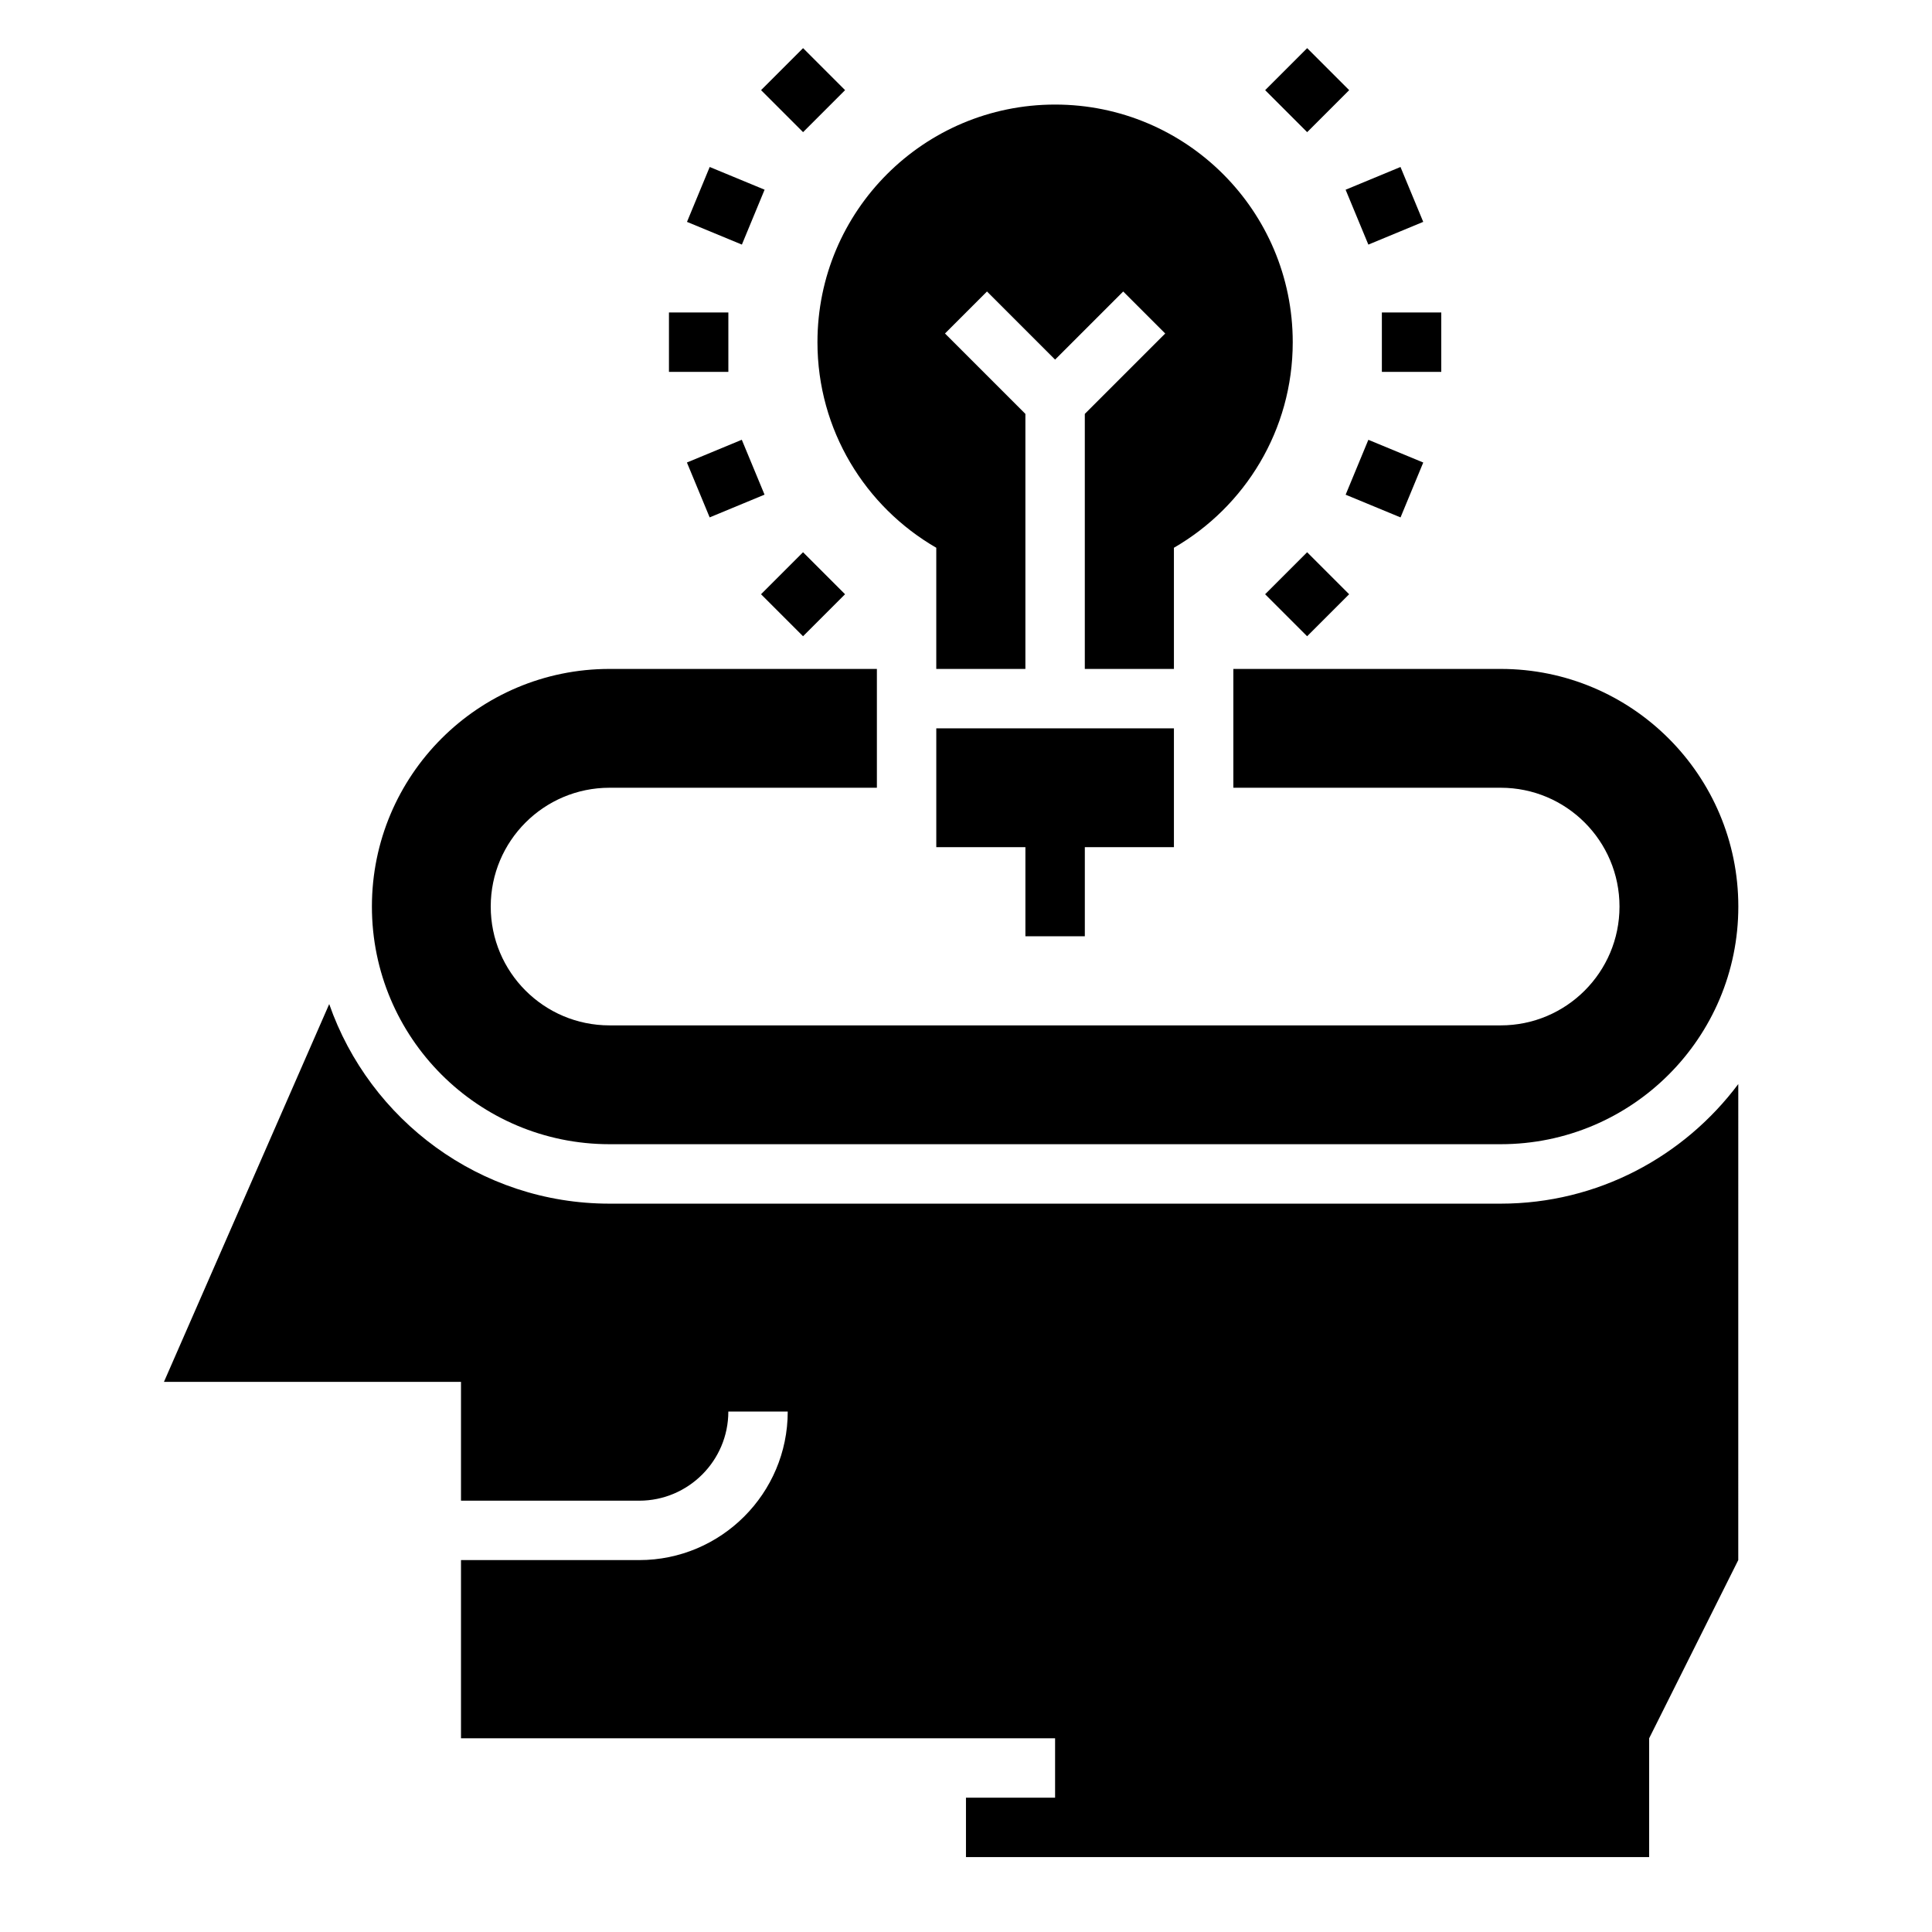
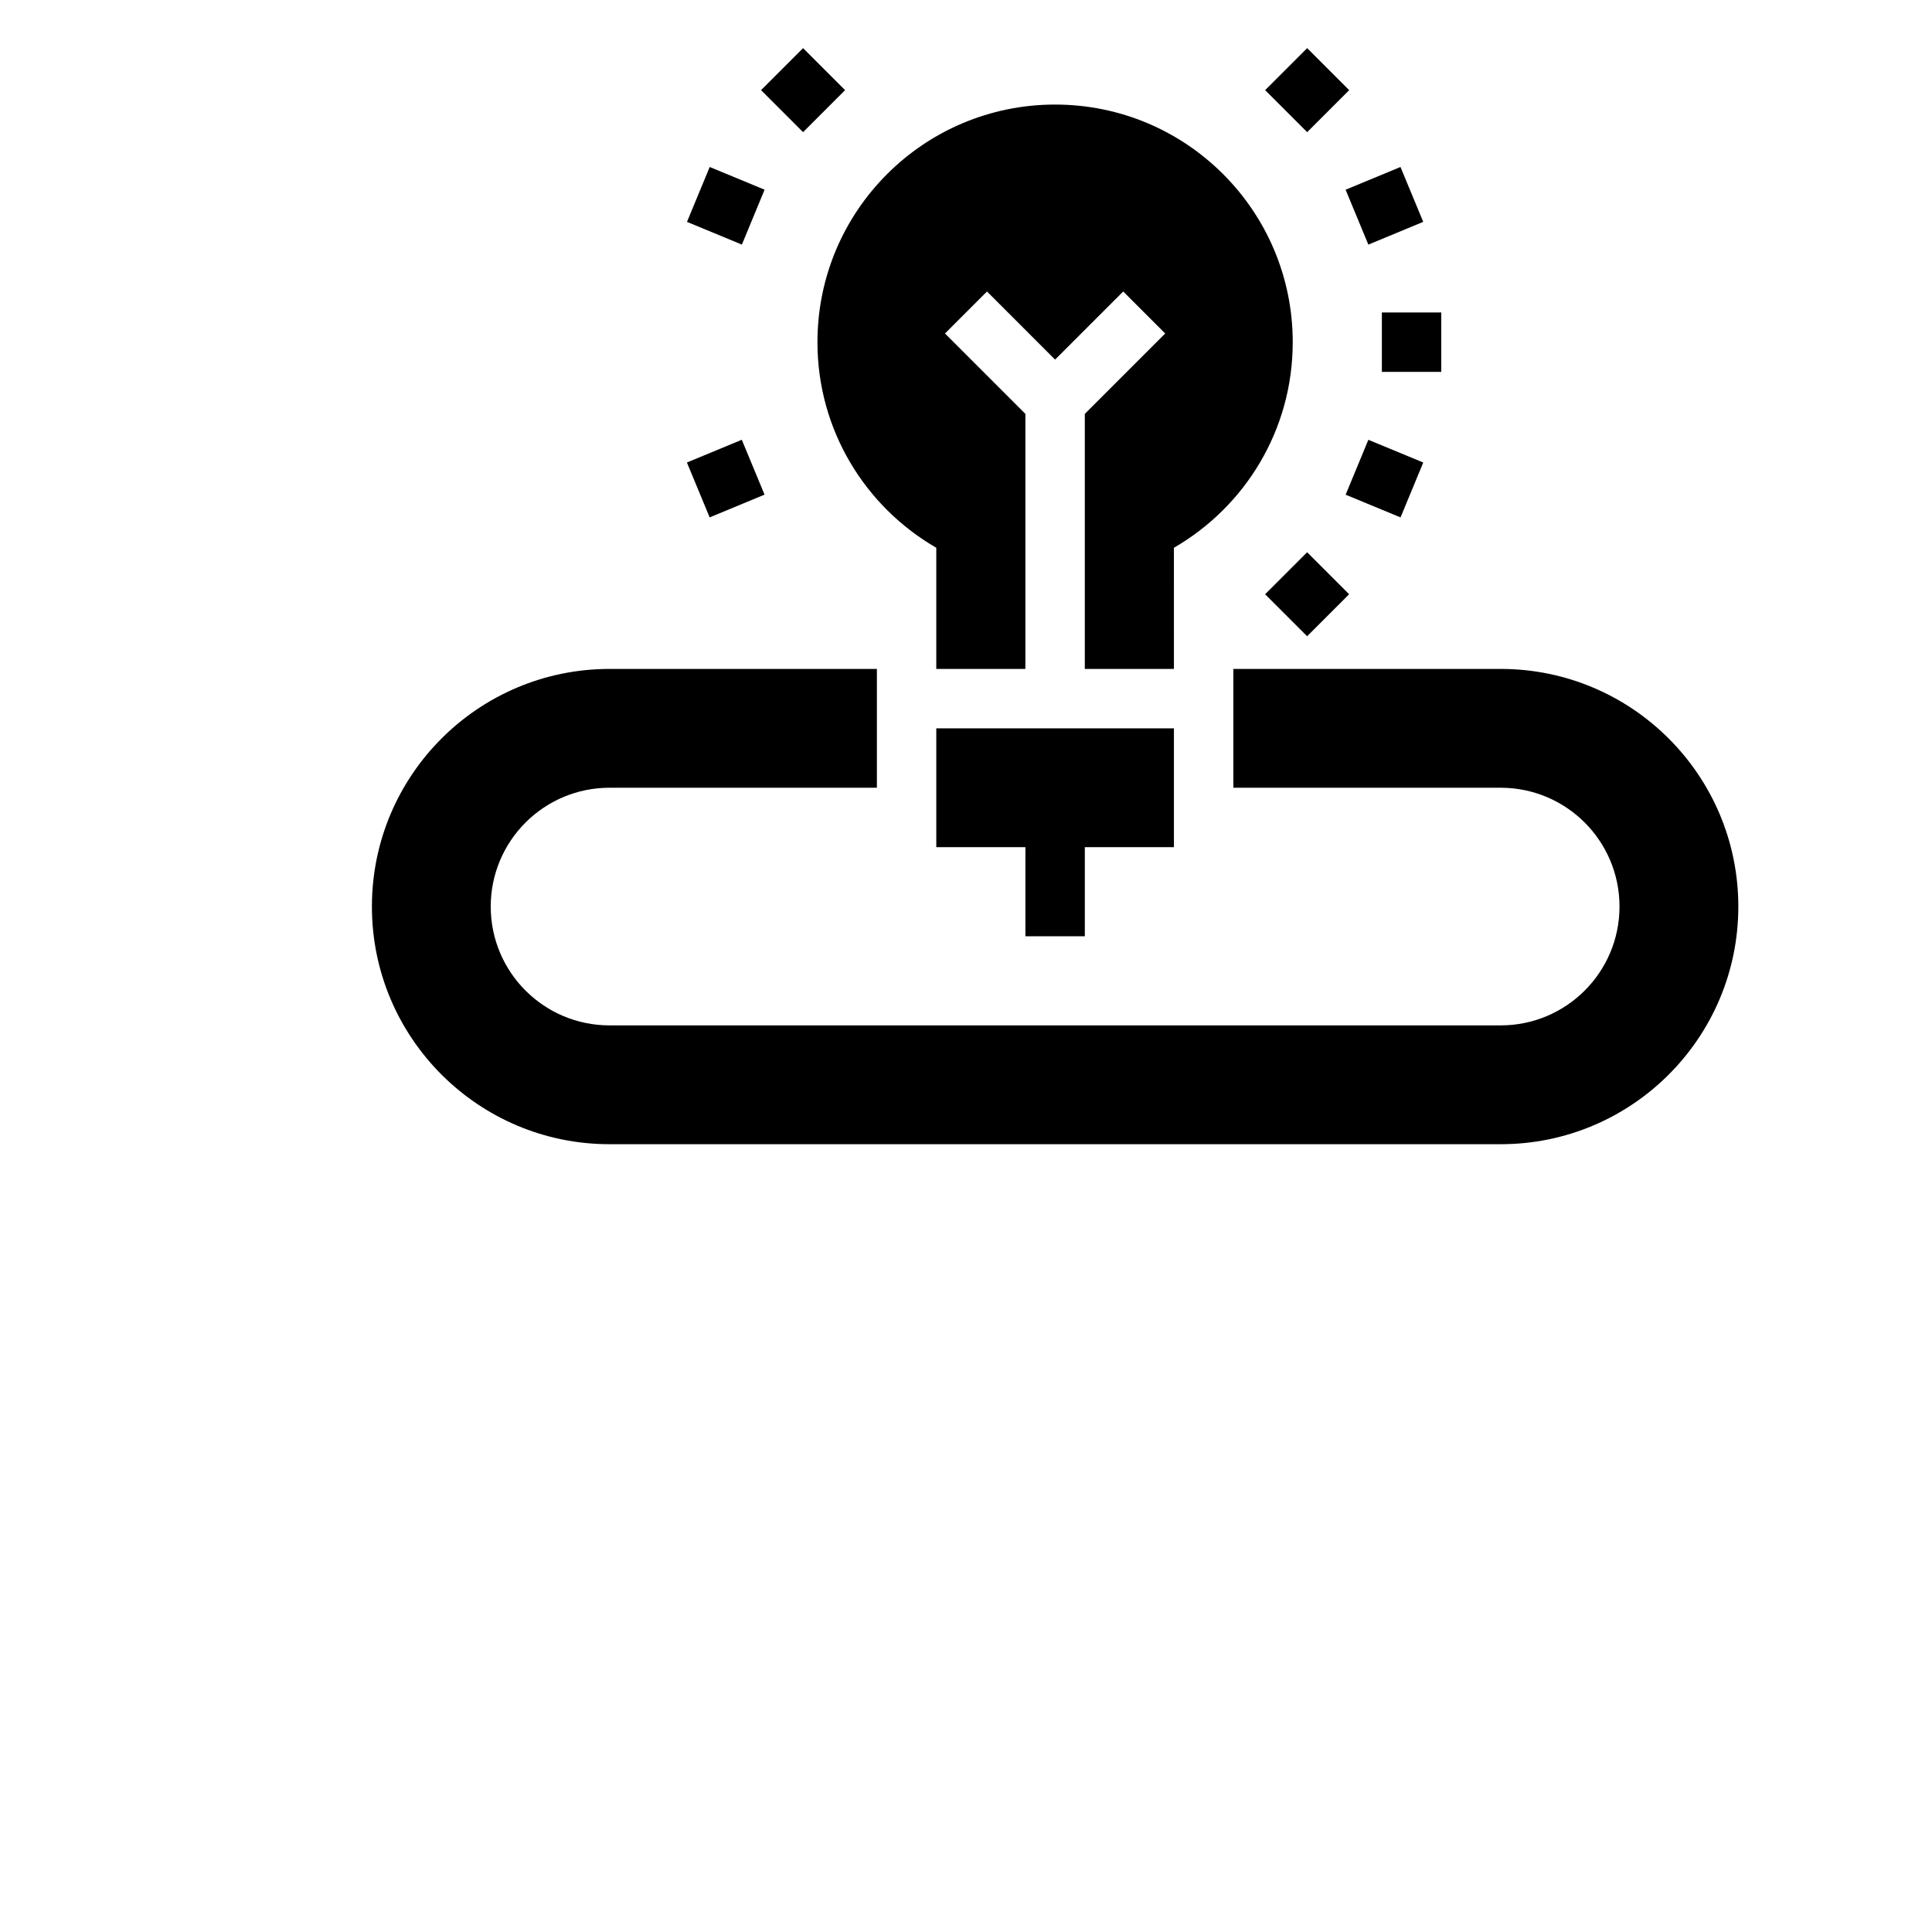
<svg xmlns="http://www.w3.org/2000/svg" fill="#000000" width="800px" height="800px" version="1.1" viewBox="144 144 512 512">
  <g>
    <path d="m242.56 384.25c0 34.777 28.199 62.977 62.977 62.977h236.16c34.777 0 62.977-28.199 62.977-62.977s-28.199-62.977-62.977-62.977h-70.848v31.488h70.848c17.391 0 31.488 14.098 31.488 31.488s-14.098 31.488-31.488 31.488h-236.16c-17.391 0-31.488-14.098-31.488-31.488s14.098-31.488 31.488-31.488h70.848v-31.488h-70.848c-34.781 0-62.977 28.199-62.977 62.977z" />
    <path d="m431.49 392.12v-23.613h23.613v-31.488h-62.977v31.488h23.617v23.613z" />
    <path d="m455.1 289.16c18.812-10.863 31.488-31.172 31.488-54.473 0-34.793-28.184-62.977-62.977-62.977s-62.977 28.184-62.977 62.977c0 23.301 12.676 43.609 31.488 54.473v32.117h23.617v-67.59l-21.309-21.309 11.133-11.133 18.047 18.055 18.051-18.051 11.133 11.133-21.309 21.305v67.59h23.617z" />
    <path d="m510.21 226.81h15.742v15.742h-15.742z" />
    <path d="m500.6 194.28 14.543-6.027 6.027 14.543-14.543 6.027z" />
    <path d="m479.28 167.89 11.133-11.133 11.133 11.133-11.133 11.133z" />
    <path d="m345.69 167.89 11.133-11.133 11.133 11.133-11.133 11.133z" />
    <path d="m326.06 202.8 6.019-14.547 14.547 6.019-6.019 14.547z" />
-     <path d="m321.28 226.81h15.742v15.742h-15.742z" />
+     <path d="m321.28 226.81h15.742h-15.742z" />
    <path d="m326.04 266.57 14.543-6.027 6.027 14.543-14.543 6.027z" />
-     <path d="m345.68 301.48 11.133-11.133 11.133 11.133-11.133 11.133z" />
    <path d="m479.27 301.48 11.133-11.133 11.133 11.133-11.133 11.133z" />
    <path d="m500.61 275.1 6.019-14.547 14.547 6.019-6.019 14.547z" />
-     <path d="m187.45 510.21h78.719v31.488h47.23c13.02 0 23.617-10.598 23.617-23.617h15.742c0 21.703-17.656 39.359-39.359 39.359h-47.23v47.23h157.44v15.742h-23.617v15.742h181.05v-31.488l23.617-47.23 0.004-126.15c-14.367 19.191-37.211 31.695-62.977 31.695h-236.16c-34.344 0-63.551-22.152-74.281-52.891z" />
  </g>
</svg>